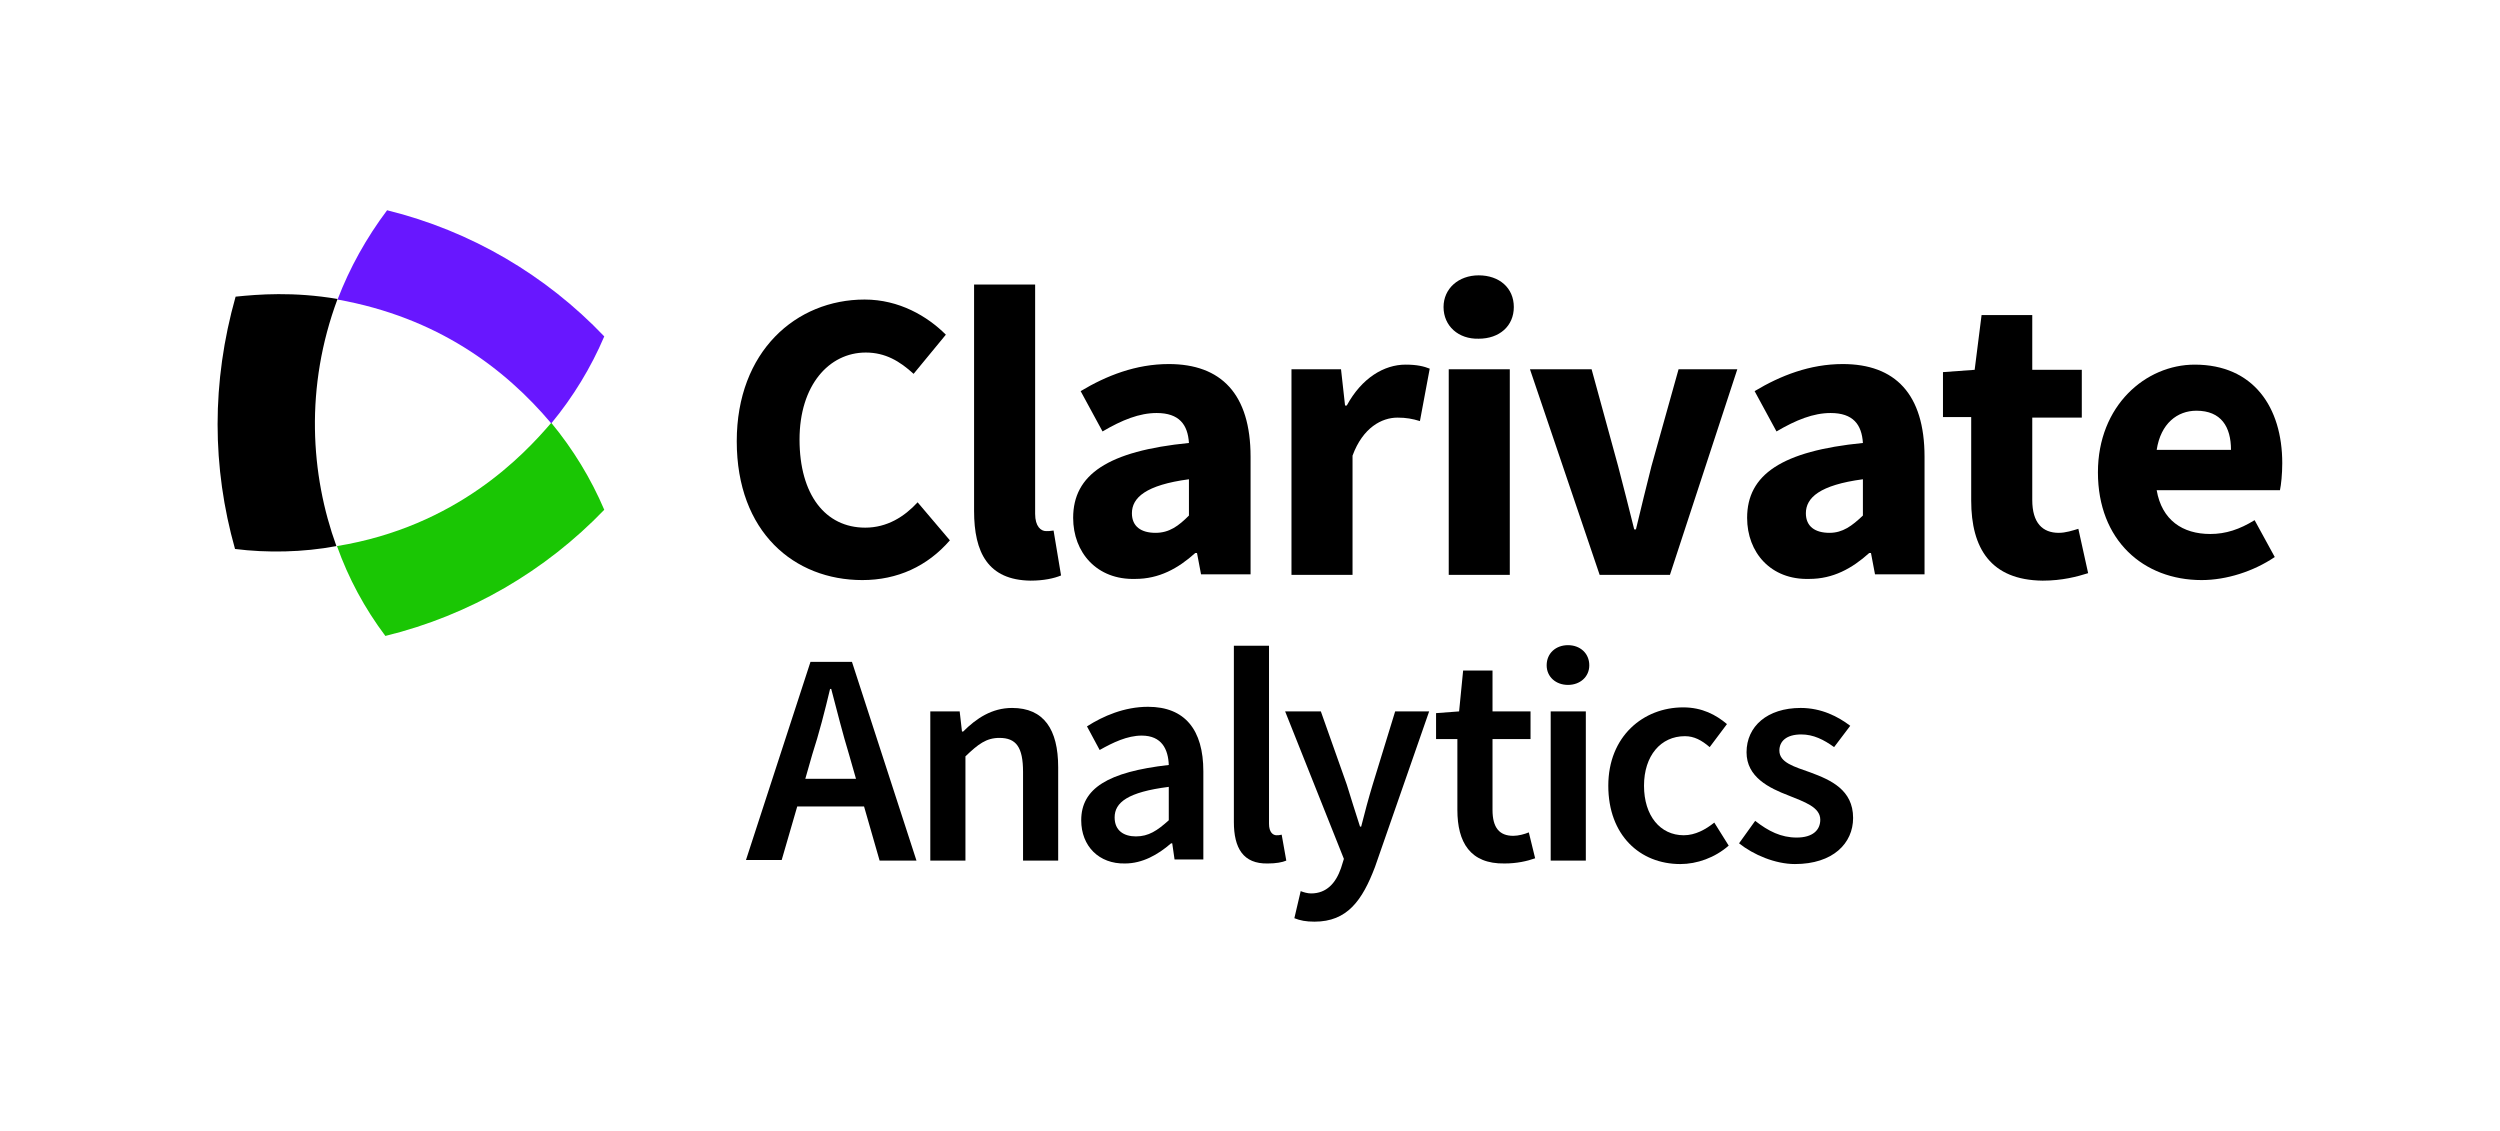
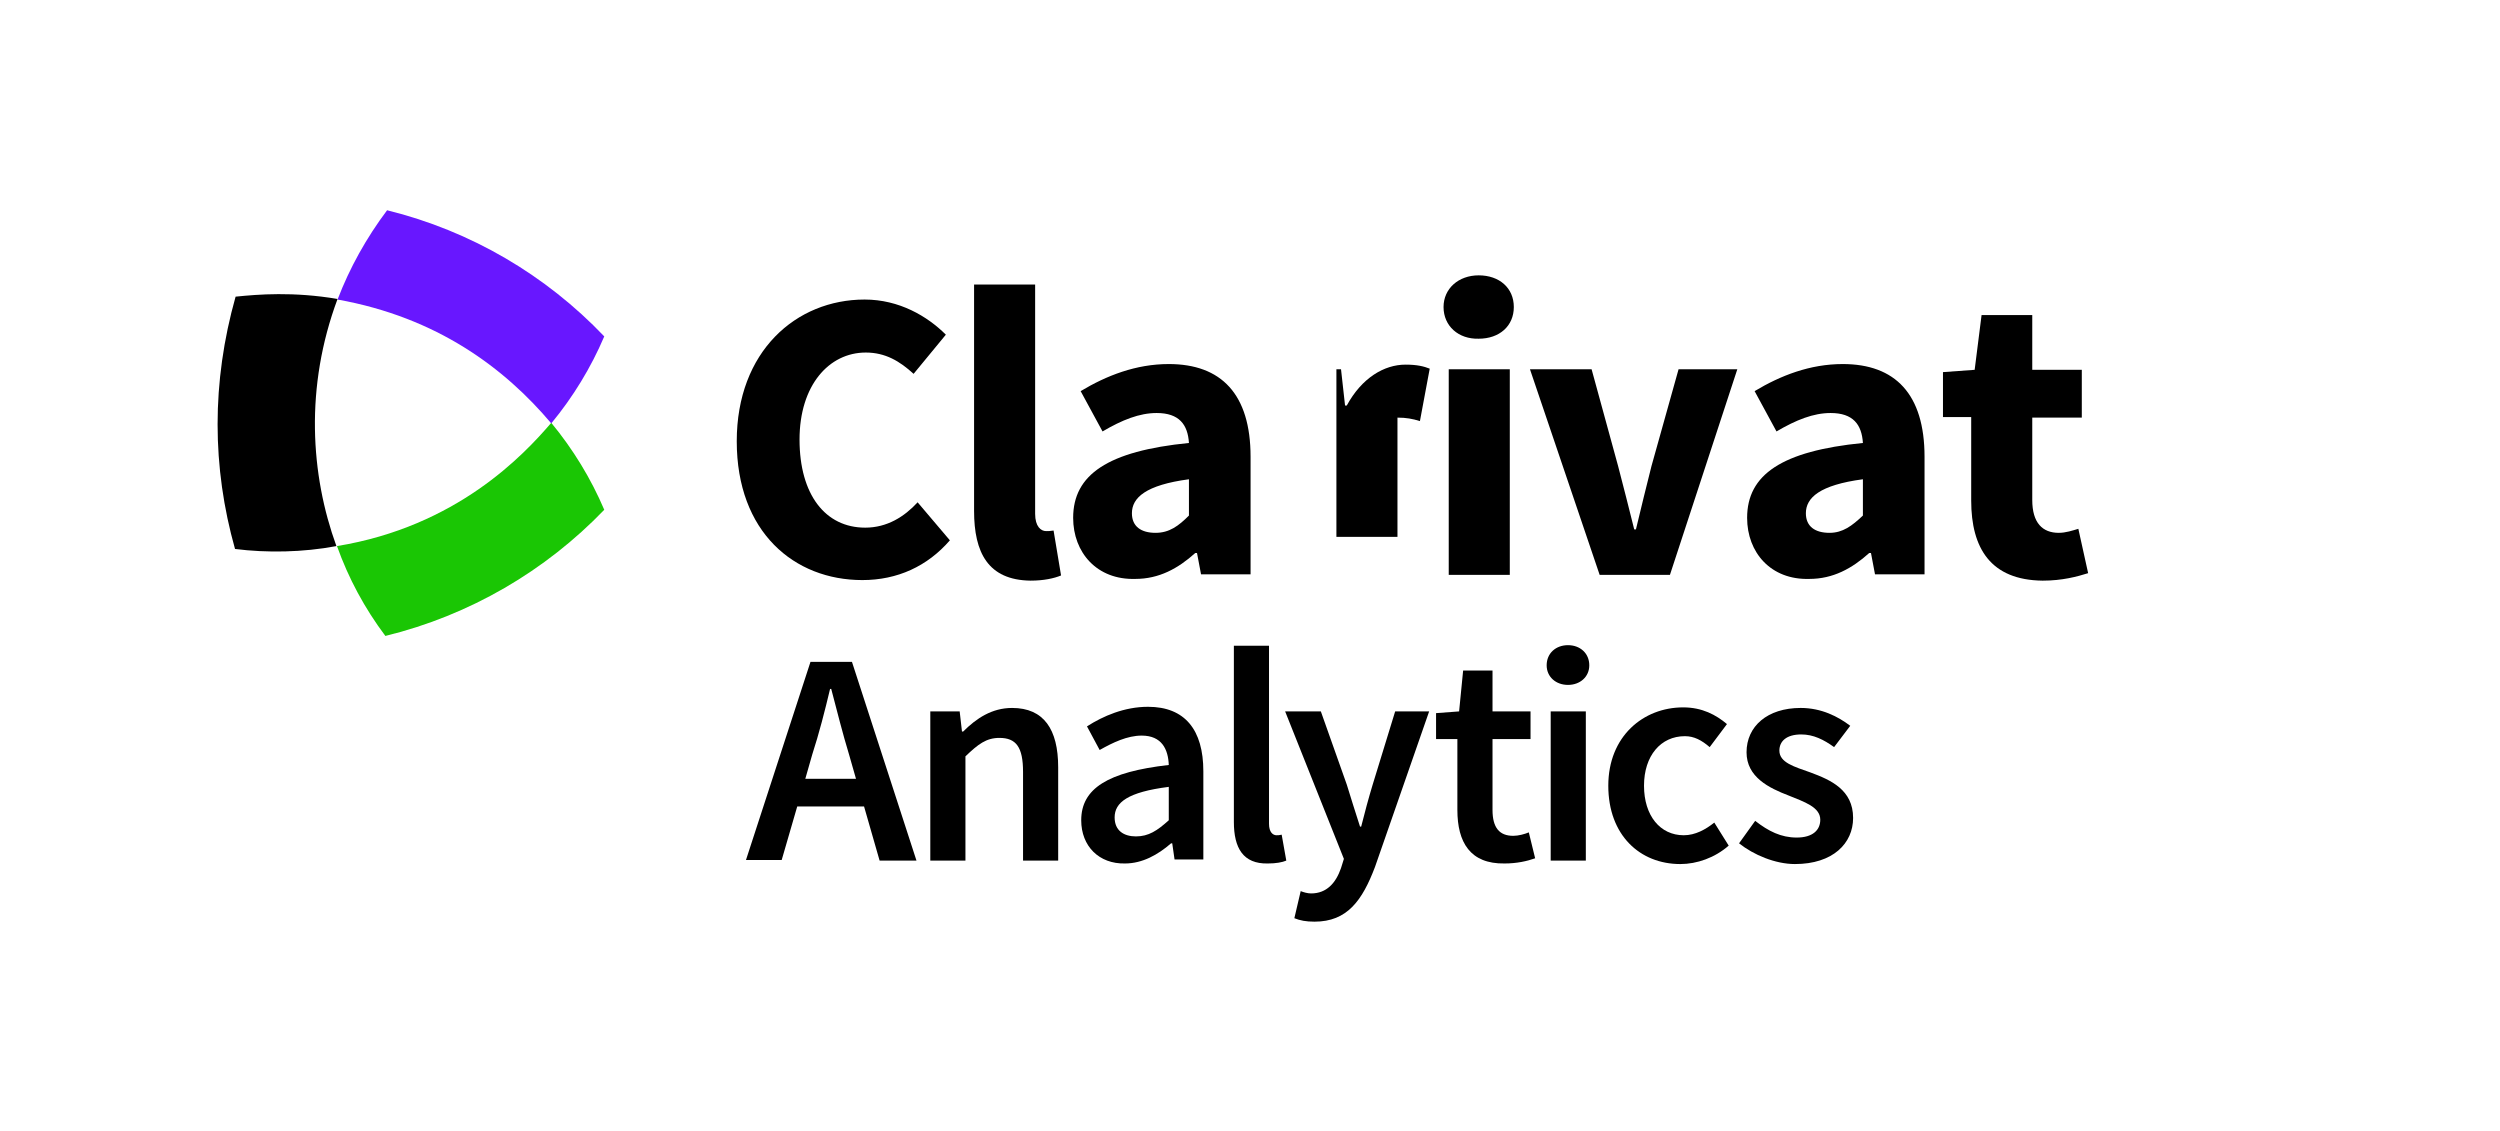
<svg xmlns="http://www.w3.org/2000/svg" version="1.1" id="Artwork" x="0px" y="0px" viewBox="0 0 434 196.4" style="enable-background:new 0 0 434 196.4;" xml:space="preserve">
  <style type="text/css">
	.st0{display:none;fill:#B2B2B2;}
	.st1{fill:none;}
	.st2{fill:#1AC604;}
	.st3{fill:#6817FF;}
</style>
  <path class="st0" d="M117.2,87.1c-0.6,1.6-1.8,4.5-4.3,7.5c-3.6,4.1-9.2,7.7-17.3,7.7c-13.3,0-23.4-9.7-23.4-26.5  c0-17,11-26.2,23.8-26.2c15.6,0,19.3,12,20.4,15.5l-9.4,2.5c-0.1-0.9-0.6-3.1-1.8-5c-1.1-1.6-3.8-4.4-9-4.4  c-8.2,0-13.8,6.7-13.8,17.5c0,11.4,6,17.8,13.9,17.8c4.7,0,7.5-2.3,9.6-4.9c1.6-2.2,2.3-4,2.6-5.2L117.2,87.1z M130.8,50.9v50.1  h-8.6V50.9H130.8z M138.1,76c0.1-1.8,0.3-3.3,1.4-5.3c3.4-6.2,11.9-6.2,14.1-6.2c3.4,0,7.5,0.4,10.7,2.3c4.2,2.6,4.3,5.9,4.3,9.7  v18.8c0,2.7,0,3.6,1.6,5.8H160c-0.1-0.9-0.2-2.3-0.2-2.8c-1.8,1.6-5.6,3.6-10.5,3.6c-8,0-12.9-5-12.9-11.1c0-1.8,0.4-3.4,1.1-4.8  c2.6-5.1,8-6.2,11.4-6.9c7.3-1.5,7.9-1.6,11-2.6c0-1.8-0.1-5.4-6-5.4c-3.6,0-5.5,1.1-6.3,2.3c-0.9,1.1-0.9,2.1-0.9,3.1L138.1,76z   M160,83.4c-1.7,0.9-3.6,1.5-7.5,2.1c-3.1,0.4-7.1,1.1-7.1,4.9c0,2.8,2.3,4.2,5.8,4.2c4.3,0,7.4-2,8.3-4.1c0.5-1.1,0.5-2.1,0.5-3.2  V83.4z M183.8,65.6v5c1.1-1.8,3.4-6,11.4-5.8v8.7c-1.8,0.1-5,0.1-7.7,2.1c-3.6,2.8-3.7,6.4-3.7,12.3v13.1h-8.2V65.6H183.8z   M208.5,51.4V60H200v-8.6H208.5z M208.5,65.6v35.5H200V65.6H208.5z M245.7,65.6L234,101.1h-9.2l-11.5-35.5h8.8l7.4,24.4l7.2-24.4  H245.7z M247.8,76c0.1-1.8,0.3-3.3,1.4-5.3c3.4-6.2,11.9-6.2,14.1-6.2c3.4,0,7.5,0.4,10.7,2.3c4.2,2.6,4.3,5.9,4.3,9.7v18.8  c0,2.7,0,3.6,1.6,5.8h-10.1c-0.1-0.9-0.2-2.3-0.2-2.8c-1.8,1.6-5.6,3.6-10.5,3.6c-8,0-12.9-5-12.9-11.1c0-1.8,0.4-3.4,1.1-4.8  c2.6-5.1,8-6.2,11.4-6.9c7.3-1.5,7.9-1.6,11-2.6c0-1.8-0.1-5.4-6-5.4c-3.6,0-5.5,1.1-6.3,2.3c-0.9,1.1-0.9,2.1-0.9,3.1L247.8,76z   M269.7,83.4c-1.7,0.9-3.6,1.5-7.5,2.1c-3.1,0.4-7.1,1.1-7.1,4.9c0,2.8,2.3,4.2,5.8,4.2c4.3,0,7.4-2,8.3-4.1  c0.5-1.1,0.5-2.1,0.5-3.2V83.4z M296.1,71.7v16c0,4.4,0,6.3,4,6.3c1.3,0,2.3-0.1,3.6-0.4v7.2c-2.6,0.4-4.3,0.6-6.2,0.6  c-1.8,0-7.7,0-9.4-4.3c-0.6-1.4-0.6-3.7-0.6-7.2V71.7h-5.2v-6.1h5.2V53h8.5v12.6h7.6v6.1H296.1z M341.6,93.1c-4.4,5.9-10.1,9-17.3,9  c-9.3,0-18.2-5.9-18.2-19c0-11.9,7.7-18.7,17.7-18.7c9.4,0,13.3,5.6,14,6.7c2.9,4.1,3.6,10.3,3.6,13.8H315c1,5.6,4.5,8.8,10.1,8.8  c5.8,0,8.2-3.4,9.2-4.9L341.6,93.1z M331.9,78.8c-0.8-5.5-4.2-7.5-8-7.5c-4.5,0-7.7,2.6-8.7,7.5H331.9z M96.7,143.2H82.9l-2.1,7.2  h-7.4l12.4-36.9h7.8l12.6,36.9h-7.4L96.7,143.2z M94.9,137.2l-5.1-17l-5.1,17H94.9z M109.5,124.3h6.3v3.1c0.3-0.5,0.9-1.3,2-2  c1.6-1.1,4-1.8,6-1.8c3,0,5.5,1.4,6.8,3.1c1.6,2.2,1.6,5,1.6,8.4v15.4h-6.2v-13.3c0-1.9,0-3.2-0.2-4c-0.6-2.3-2.2-3.5-4.3-3.5  c-2,0-3.9,1.2-4.8,2.9c-1,1.9-1,4.6-1,6.5v11.3h-6.3V124.3z M137.6,132c0.1-1.3,0.2-2.4,1-3.9c2.5-4.5,8.7-4.5,10.4-4.5  c2.5,0,5.5,0.3,7.8,1.7c3.1,1.9,3.1,4.3,3.1,7.2v13.8c0,2,0,2.7,1.1,4.2h-7.4c-0.1-0.6-0.2-1.7-0.2-2c-1.4,1.1-4.1,2.7-7.7,2.7  c-5.9,0-9.5-3.7-9.5-8.2c0-1.3,0.3-2.5,0.8-3.6c1.9-3.8,5.9-4.6,8.4-5.1c5.4-1.1,5.8-1.2,8.1-1.9c0-1.3-0.1-4-4.4-4  c-2.6,0-4,0.8-4.6,1.7c-0.7,0.8-0.6,1.6-0.6,2.3L137.6,132z M153.8,137.4c-1.3,0.6-2.7,1.1-5.5,1.6c-2.2,0.3-5.2,0.8-5.2,3.6  c0,2,1.7,3.1,4.2,3.1c3.2,0,5.4-1.5,6.1-3c0.4-0.8,0.4-1.6,0.4-2.4V137.4z M170.5,113.6v36.9h-6.3v-36.9H170.5z M196.8,124.3  l-6.6,22.8l-1.5,4.9c-1.8,5.5-3.7,7.4-8.6,7.4c-2,0-3-0.2-3.8-0.3v-5.5c0.6,0.1,1,0.2,1.7,0.2c0.5,0,1.8,0,2.8-0.7  c0.7-0.5,1.5-1.6,1.5-2.1l-9.5-26.6h6.7l5.8,19.5l5-19.5H196.8z M208.1,128.8v11.8c0,3.2,0,4.7,3,4.7c0.9,0,1.7-0.1,2.6-0.3v5.3  c-1.9,0.3-3.1,0.4-4.5,0.4c-1.3,0-5.7,0-6.9-3.2c-0.4-1-0.4-2.7-0.4-5.3v-13.3H198v-4.5h3.8v-9.2h6.3v9.2h5.6v4.5H208.1z   M223.3,113.9v6.3h-6.2v-6.3H223.3z M223.3,124.3v26.1h-6.2v-26.1H223.3z M245.3,133.6c-0.5-1.7-2.3-4.4-5.9-4.4  c-3.6,0-6.5,2.9-6.5,8.1c0,4.7,2.5,8.2,6.6,8.2c4,0,5.5-3,6.3-5.1l5.4,2.8c-2,5.6-7.2,8.2-11.8,8.2c-7.3,0-13-5.6-13-13.8  c0-8,5.7-13.8,13.2-13.8c6.6,0,9.9,4.4,11.3,7.4L245.3,133.6z M256.6,142.7c1.6,1.9,3.9,3.3,7.5,3.3c3.6,0,5.2-1.8,5.2-3.1  c0-1.7-1.9-2.1-2.7-2.2c-0.9-0.2-5.2-1-6.1-1.3c-6.2-1.5-7.4-5.1-7.4-7.4c0-4.4,4-8.5,11.2-8.5c4,0,6.8,1.3,8.6,2.5  c1.3,0.8,2.1,1.7,2.7,2.4l-4.4,4.1c-0.7-1.4-2.5-4-7.1-4c-3,0-4.3,1.3-4.3,2.7c0,1.9,1.9,2.4,5.3,3c5.4,1,6.9,1.3,8.6,2.6  c1.6,1.3,2.7,3.3,2.7,5.5c0,4.1-3.7,8.9-11.8,8.9c-4.7,0-9.2-1.5-12.5-4.6L256.6,142.7z" />
  <g>
    <rect y="0" class="st1" width="434" height="196.4" />
    <g>
      <g>
        <path class="st2" d="M95.7,73.4c3.8,4.6,6.9,9.7,9.2,15.1c-10.2,10.6-23.3,18.3-38,21.9c-3.6-4.8-6.4-10-8.4-15.6     C79.3,91.4,90.9,79,95.7,73.4z" />
        <path class="st3" d="M67.2,36.5c-3.6,4.8-6.5,10-8.6,15.5c17.3,3.1,29,11.9,37.1,21.5c3.8-4.6,6.9-9.7,9.2-15.1     C94.8,47.8,81.8,40.1,67.2,36.5z" />
        <path d="M40.8,95.3c-4-14.2-4.1-28.9,0.1-43.8c3.9-0.4,10-0.9,17.7,0.4c-5.7,15.3-4.7,30.5-0.2,42.9C52.6,95.9,46.3,96,40.8,95.3     z" />
      </g>
      <g>
        <path d="M127.9,76.6c0-15.6,10.3-24.6,22.2-24.6c6,0,10.9,2.9,14.1,6.1l-5.6,6.8c-2.4-2.2-4.9-3.7-8.3-3.7     c-6.4,0-11.5,5.7-11.5,15.1c0,9.6,4.5,15.3,11.4,15.3c3.8,0,6.8-1.9,9.1-4.4l5.6,6.6c-3.9,4.5-9.1,6.9-15.2,6.9     C137.9,100.7,127.9,92.4,127.9,76.6z" />
        <path d="M169.1,88.7V49.4h10.6v39.8c0,2.2,1,3,1.9,3c0.4,0,0.7,0,1.3-0.1l1.3,7.8c-1.2,0.5-3,0.9-5.3,0.9     C171.5,100.7,169.1,95.9,169.1,88.7z" />
        <path d="M186.3,89.9c0-7.5,6-11.6,20.1-13c-0.2-3.2-1.7-5.2-5.6-5.2c-3,0-6,1.2-9.4,3.2l-3.8-7c4.5-2.7,9.6-4.7,15.3-4.7     c9.1,0,14.2,5.2,14.2,16.1v20.4h-8.6l-0.7-3.7h-0.3c-3,2.7-6.3,4.5-10.4,4.5C190.4,100.7,186.3,95.9,186.3,89.9z M206.4,89.5     v-6.3c-7.5,1-9.9,3.2-9.9,5.9c0,2.3,1.6,3.4,4.1,3.4C203,92.5,204.6,91.3,206.4,89.5z" />
-         <path d="M224.2,64.1h8.6l0.7,6.3h0.3c2.6-4.8,6.5-7.1,10.2-7.1c2,0,3.2,0.3,4.2,0.7l-1.7,9.1c-1.3-0.4-2.4-0.6-3.9-0.6     c-2.7,0-6,1.7-7.8,6.6v20.7h-10.6V64.1z" />
+         <path d="M224.2,64.1h8.6l0.7,6.3h0.3c2.6-4.8,6.5-7.1,10.2-7.1c2,0,3.2,0.3,4.2,0.7l-1.7,9.1c-1.3-0.4-2.4-0.6-3.9-0.6     v20.7h-10.6V64.1z" />
        <path d="M250.6,53.3c0-3.2,2.6-5.5,6.1-5.5c3.6,0,6.1,2.2,6.1,5.5s-2.5,5.5-6.1,5.5C253.2,58.9,250.6,56.6,250.6,53.3z      M251.5,64.1h10.6v35.7h-10.6V64.1z" />
        <path d="M265.6,64.1h10.7l4.6,16.8c0.9,3.5,1.9,7.3,2.8,11h0.3c0.9-3.7,1.8-7.5,2.7-11l4.7-16.8h10.2l-11.7,35.7h-12.2     L265.6,64.1z" />
        <path d="M303.3,89.9c0-7.5,6-11.6,20.1-13c-0.2-3.2-1.7-5.2-5.6-5.2c-3,0-6,1.2-9.4,3.2l-3.8-7c4.5-2.7,9.6-4.7,15.3-4.7     c9.1,0,14.2,5.2,14.2,16.1v20.4h-8.6l-0.7-3.7h-0.3c-3,2.7-6.3,4.5-10.4,4.5C307.4,100.7,303.3,95.9,303.3,89.9z M323.4,89.5     v-6.3c-7.5,1-9.9,3.2-9.9,5.9c0,2.3,1.6,3.4,4.1,3.4C319.9,92.5,321.5,91.3,323.4,89.5z" />
        <path d="M342.2,86.9V72.4h-4.9v-7.8l5.5-0.4l1.2-9.5h8.8v9.5h8.6v8.3h-8.6v14.3c0,4,1.8,5.7,4.6,5.7c1.2,0,2.4-0.4,3.4-0.7     l1.7,7.7c-1.9,0.6-4.5,1.3-7.9,1.3C345.6,100.7,342.2,95.2,342.2,86.9z" />
-         <path d="M364.2,82c0-11.6,8.3-18.7,16.8-18.7c10.2,0,15.2,7.4,15.2,17.1c0,1.9-0.2,3.8-0.4,4.7h-21.4c0.9,5.2,4.5,7.6,9.3,7.6     c2.7,0,5.1-0.8,7.7-2.4l3.5,6.4c-3.7,2.5-8.4,4-12.7,4C372.1,100.7,364.2,93.8,364.2,82z M387.3,78.1c0-4-1.7-6.8-6-6.8     c-3.3,0-6.2,2.2-6.9,6.8H387.3z" />
        <path d="M140.7,114.9h7.2l11.2,34.5h-6.4L150,140h-11.6l-2.7,9.3h-6.2L140.7,114.9z M139.8,135.2h8.8l-1.2-4.2     c-1.1-3.6-2.1-7.6-3.1-11.4h-0.2c-0.9,3.8-1.9,7.7-3.1,11.4L139.8,135.2z" />
        <path d="M161.6,123.5h5l0.4,3.5h0.2c2.3-2.3,5-4.1,8.5-4.1c5.5,0,8,3.7,8,10.3v16.2h-6.1v-15.4c0-4.3-1.2-5.9-4.1-5.9     c-2.3,0-3.7,1.1-5.9,3.2v18.1h-6.1V123.5z" />
        <path d="M187.7,142.4c0-5.5,4.6-8.4,15.2-9.6c-0.1-2.7-1.2-5.1-4.7-5.1c-2.5,0-5,1.2-7.3,2.5l-2.2-4.1c2.8-1.8,6.5-3.4,10.6-3.4     c6.4,0,9.6,4,9.6,11.2v15.3h-5l-0.4-2.8h-0.2c-2.3,2-5,3.5-8,3.5C190.8,150,187.7,146.9,187.7,142.4z M202.9,142.4v-5.8     c-7.1,0.9-9.4,2.7-9.4,5.3c0,2.3,1.6,3.3,3.7,3.3C199.4,145.2,200.9,144.2,202.9,142.4z" />
        <path d="M214.2,142.7v-30.6h6.1V143c0,1.5,0.7,2,1.3,2c0.3,0,0.5,0,0.9-0.1l0.8,4.5c-0.7,0.3-1.8,0.5-3.2,0.5     C215.8,150,214.2,147.2,214.2,142.7z" />
        <path d="M224.7,159.4l1.1-4.7c0.5,0.2,1.2,0.4,1.8,0.4c2.7,0,4.3-1.8,5.2-4.4l0.5-1.6l-10.2-25.6h6.2l4.5,12.7     c0.7,2.3,1.5,4.8,2.3,7.3h0.2c0.6-2.4,1.3-5,2-7.3l3.9-12.7h5.9l-9.4,27c-2.2,5.8-4.8,9.5-10.5,9.5     C226.7,160,225.7,159.8,224.7,159.4z" />
        <path d="M253,140.6v-12.3h-3.7v-4.5l4-0.3l0.7-7.1h5.1v7.1h6.6v4.8h-6.6v12.3c0,3.1,1.2,4.5,3.6,4.5c0.9,0,2-0.3,2.7-0.6l1.1,4.5     c-1.4,0.5-3.2,0.9-5.3,0.9C255.2,150,253,146.2,253,140.6z" />
        <path d="M268.5,115.5c0-2.1,1.6-3.5,3.7-3.5s3.7,1.4,3.7,3.5c0,2-1.6,3.4-3.7,3.4S268.5,117.5,268.5,115.5z M269.2,123.5h6.1     v25.9h-6.1V123.5z" />
        <path d="M279.2,136.4c0-8.6,6.1-13.6,13-13.6c3.3,0,5.7,1.3,7.6,2.9l-3,4c-1.4-1.2-2.7-1.9-4.3-1.9c-4.2,0-7.1,3.4-7.1,8.6     c0,5.2,2.8,8.6,6.9,8.6c2,0,3.8-1,5.3-2.2l2.5,4c-2.4,2.1-5.5,3.2-8.4,3.2C284.7,150,279.2,145,279.2,136.4z" />
        <path d="M301.9,146.4l2.8-3.9c2.3,1.8,4.5,2.9,7.2,2.9c2.8,0,4.1-1.3,4.1-3.1c0-2.2-2.8-3.1-5.5-4.2c-3.4-1.3-7.3-3.2-7.3-7.5     c0-4.5,3.6-7.7,9.4-7.7c3.6,0,6.5,1.5,8.6,3.1l-2.8,3.7c-1.8-1.3-3.6-2.2-5.7-2.2c-2.6,0-3.8,1.2-3.8,2.8c0,2.1,2.6,2.8,5.4,3.8     c3.5,1.3,7.4,3,7.4,7.9c0,4.4-3.5,8-10.1,8C308.2,150,304.4,148.4,301.9,146.4z" />
      </g>
    </g>
  </g>
</svg>